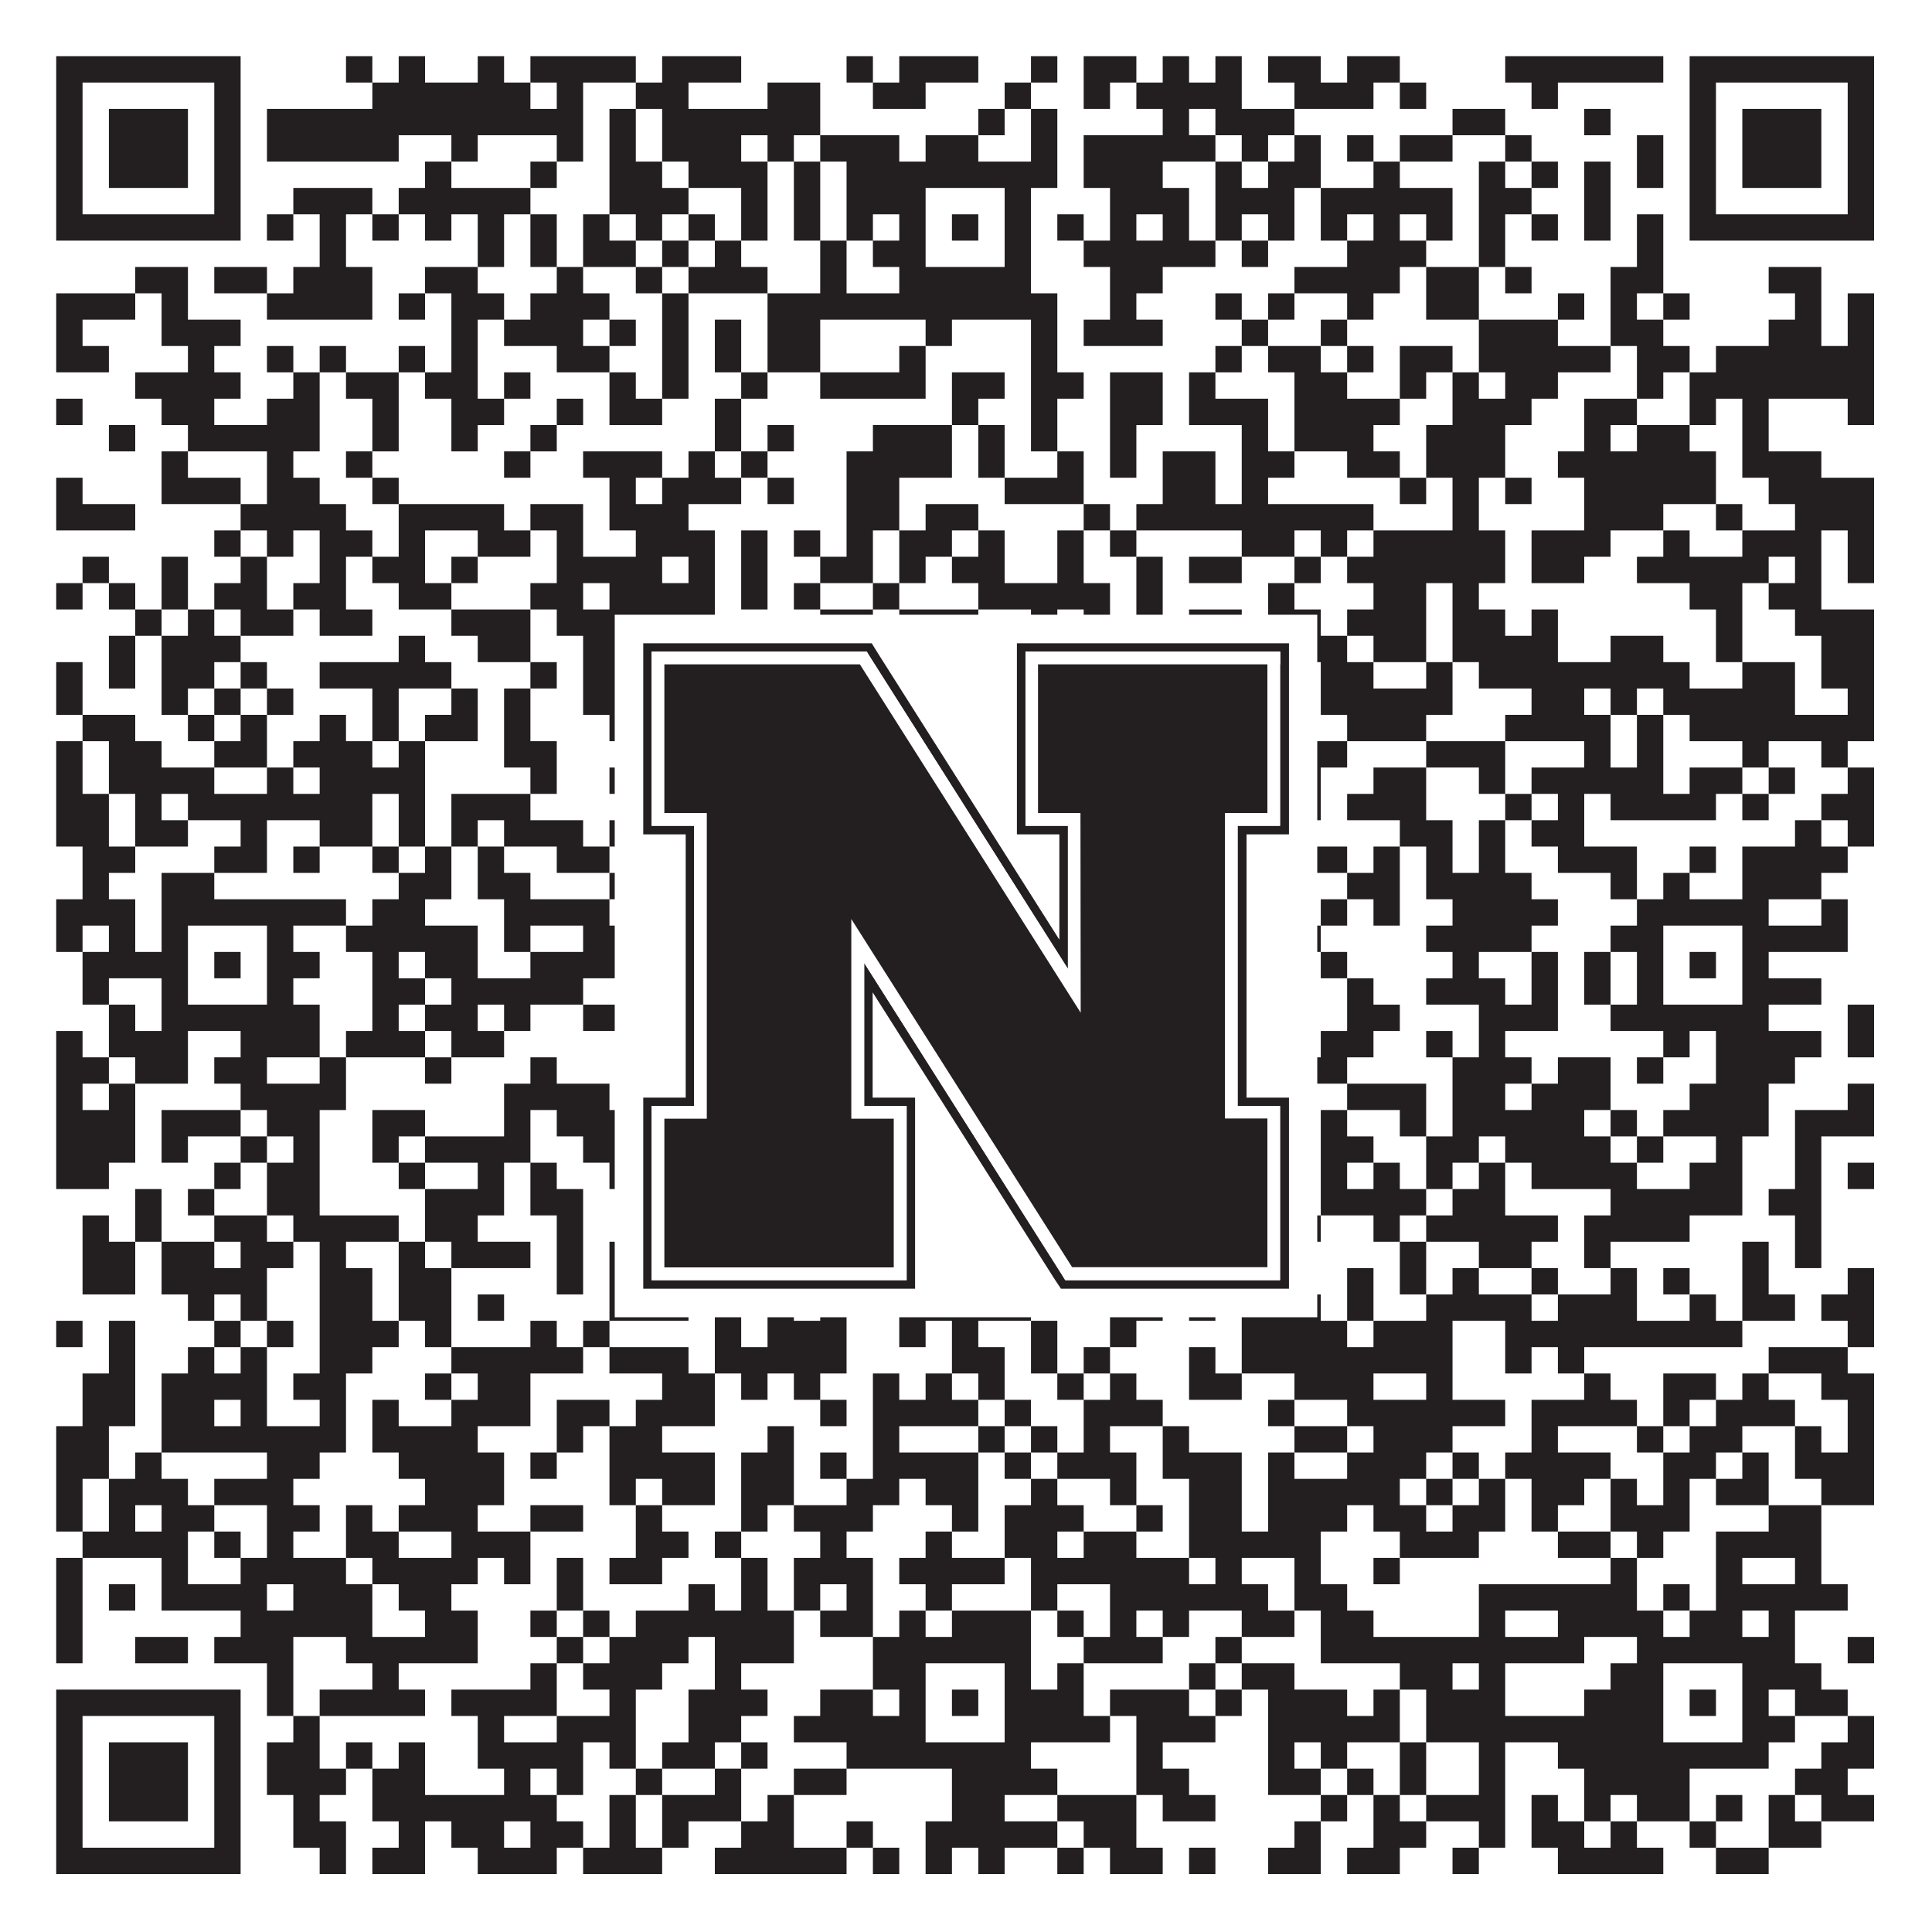
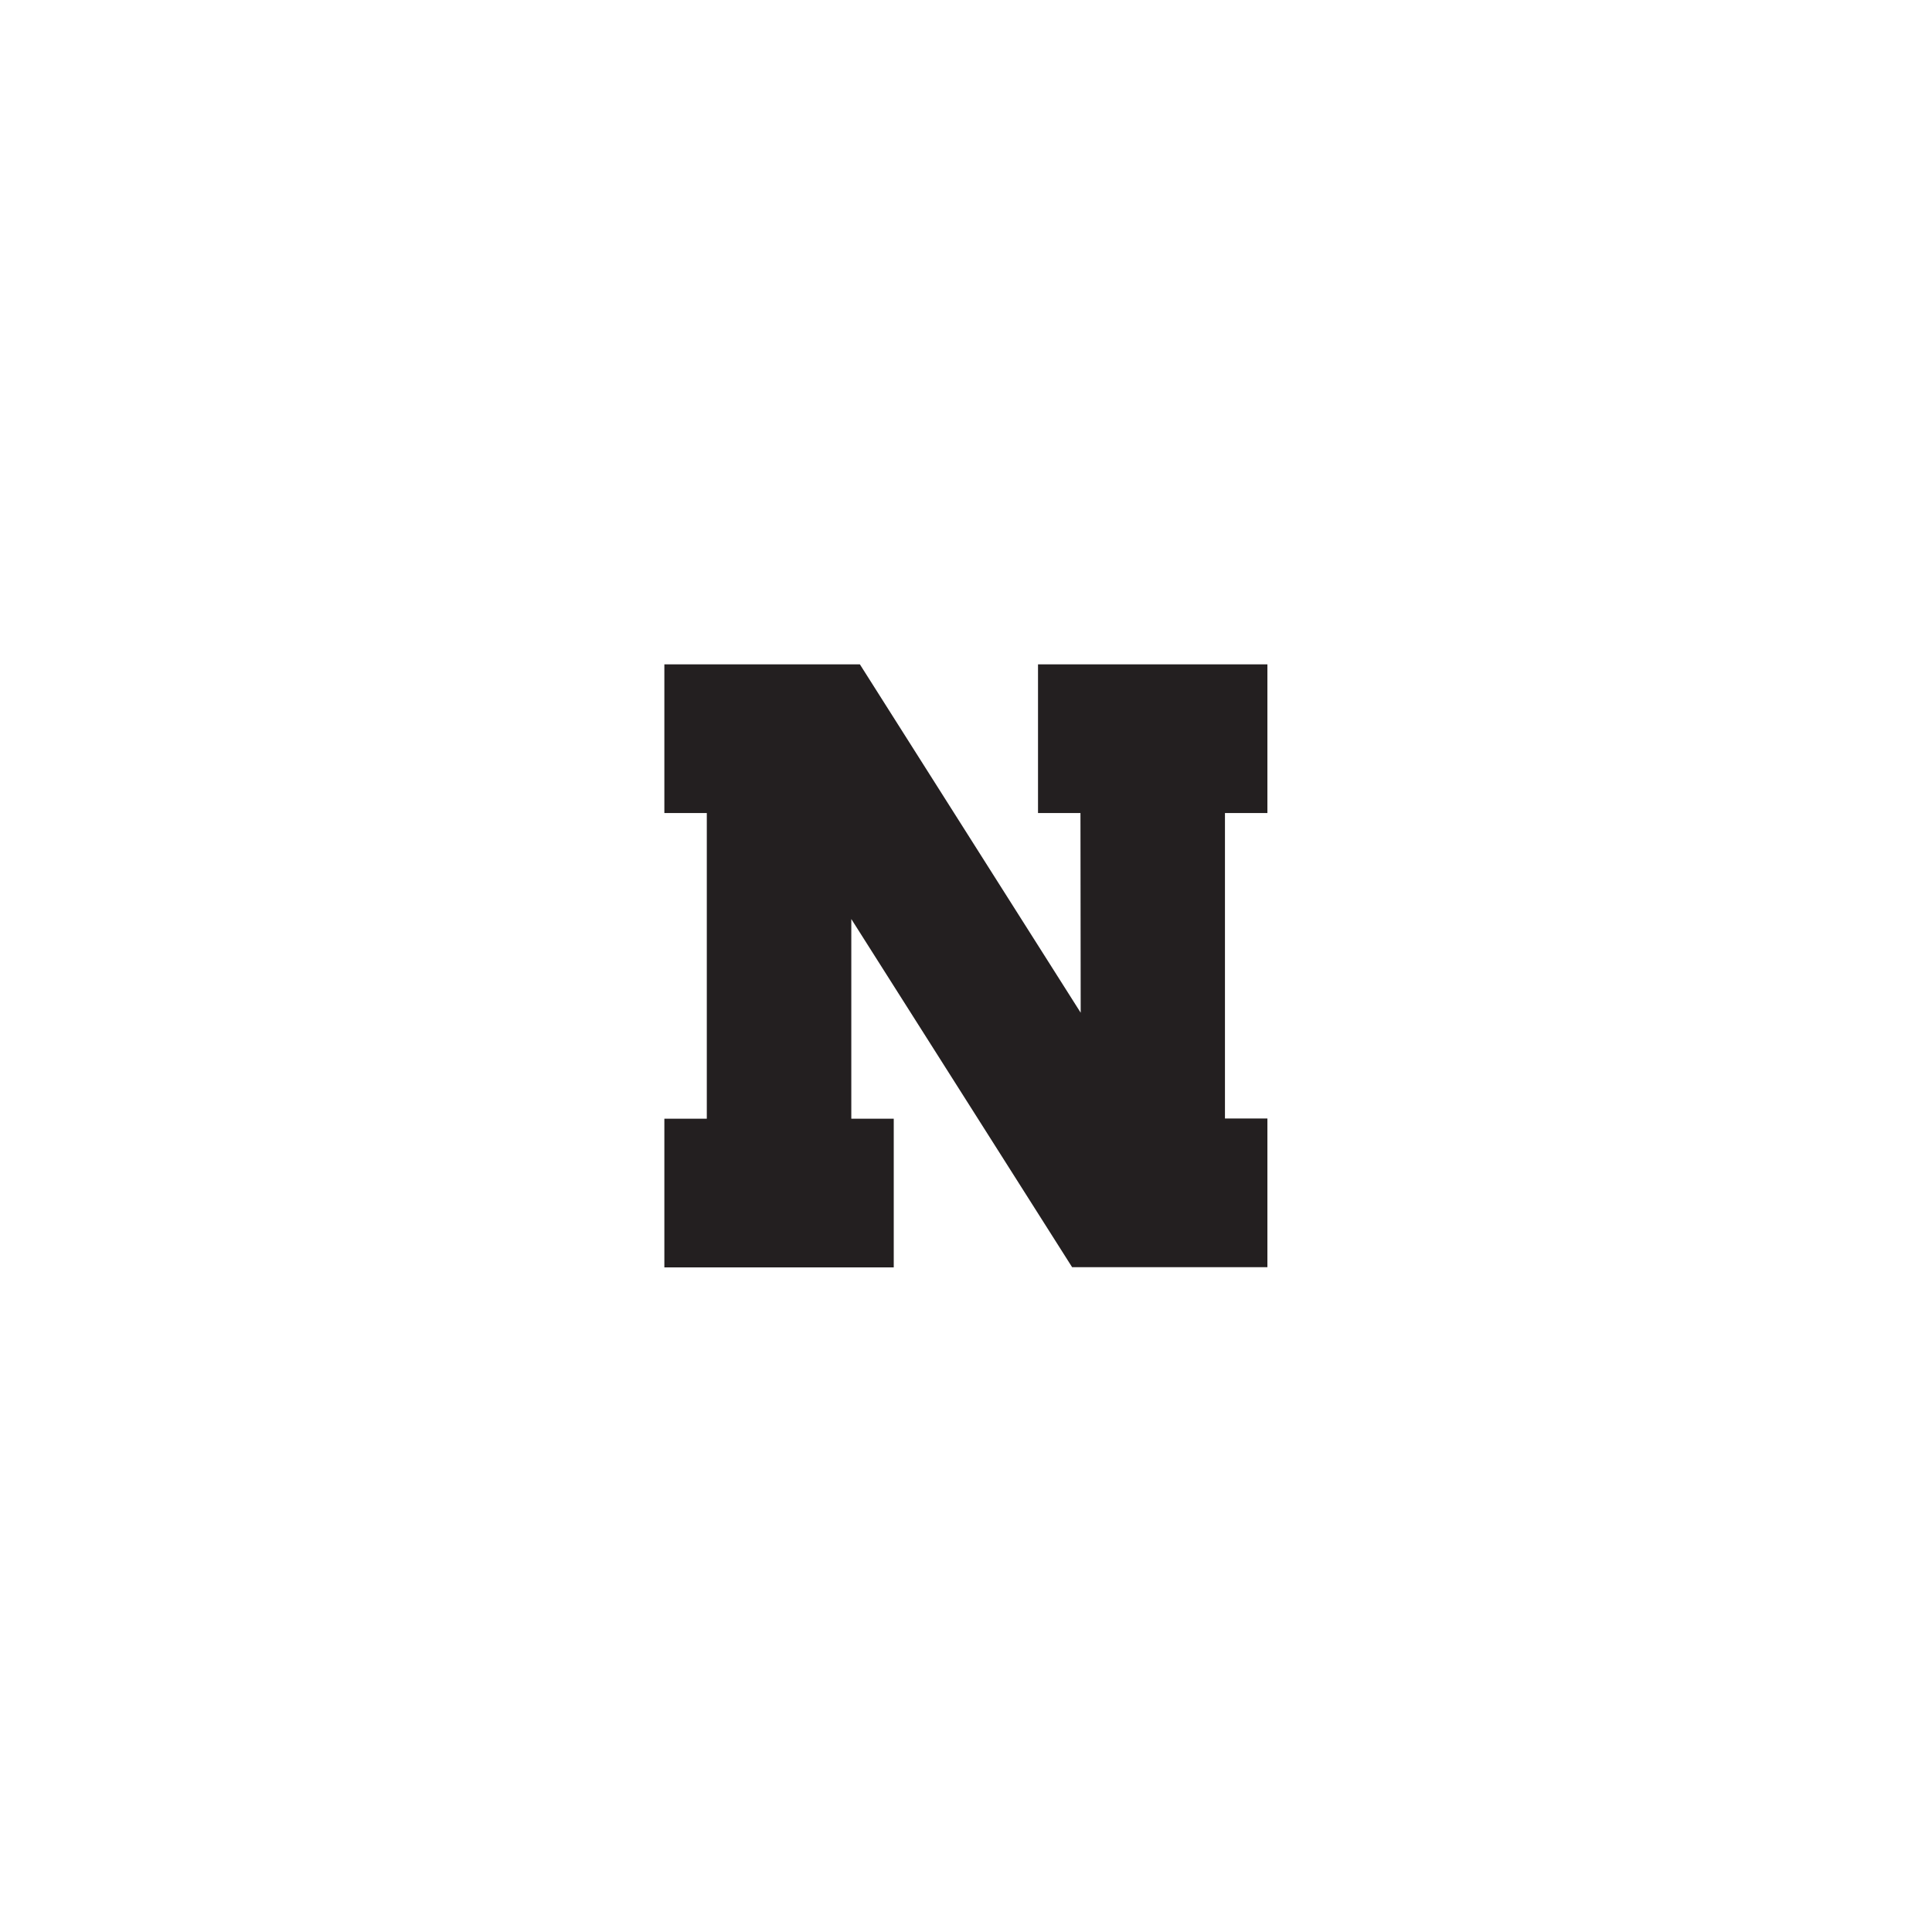
<svg xmlns="http://www.w3.org/2000/svg" version="1.1" width="1100px" height="1100px" viewBox="0 0 1100 1100">
-   <rect x="0" y="0" width="1100" height="1100" fill="#ffffff" fill-opacity="1" />
-   <path fill="#231f20" fill-opacity="1" d="M32,32L137,32L137,47L32,47ZM197,32L212,32L212,47L197,47ZM227,32L242,32L242,47L227,47ZM272,32L287,32L287,47L272,47ZM302,32L362,32L362,47L302,47ZM377,32L422,32L422,47L377,47ZM482,32L497,32L497,47L482,47ZM512,32L557,32L557,47L512,47ZM587,32L602,32L602,47L587,47ZM617,32L647,32L647,47L617,47ZM662,32L677,32L677,47L662,47ZM692,32L707,32L707,47L692,47ZM722,32L752,32L752,47L722,47ZM767,32L797,32L797,47L767,47ZM857,32L947,32L947,47L857,47ZM962,32L1067,32L1067,47L962,47ZM32,47L47,47L47,62L32,62ZM122,47L137,47L137,62L122,62ZM212,47L302,47L302,62L212,62ZM317,47L332,47L332,62L317,62ZM362,47L392,47L392,62L362,62ZM437,47L467,47L467,62L437,62ZM497,47L527,47L527,62L497,62ZM572,47L587,47L587,62L572,62ZM617,47L632,47L632,62L617,62ZM647,47L707,47L707,62L647,62ZM737,47L782,47L782,62L737,62ZM797,47L812,47L812,62L797,62ZM872,47L887,47L887,62L872,62ZM962,47L977,47L977,62L962,62ZM1052,47L1067,47L1067,62L1052,62ZM32,62L47,62L47,77L32,77ZM62,62L107,62L107,77L62,77ZM122,62L137,62L137,77L122,77ZM152,62L332,62L332,77L152,77ZM347,62L362,62L362,77L347,77ZM377,62L467,62L467,77L377,77ZM557,62L572,62L572,77L557,77ZM587,62L602,62L602,77L587,77ZM662,62L677,62L677,77L662,77ZM692,62L737,62L737,77L692,77ZM827,62L857,62L857,77L827,77ZM902,62L917,62L917,77L902,77ZM962,62L977,62L977,77L962,77ZM992,62L1037,62L1037,77L992,77ZM1052,62L1067,62L1067,77L1052,77ZM32,77L47,77L47,92L32,92ZM62,77L107,77L107,92L62,92ZM122,77L137,77L137,92L122,92ZM152,77L227,77L227,92L152,92ZM257,77L272,77L272,92L257,92ZM317,77L332,77L332,92L317,92ZM347,77L362,77L362,92L347,92ZM377,77L422,77L422,92L377,92ZM437,77L452,77L452,92L437,92ZM467,77L512,77L512,92L467,92ZM527,77L557,77L557,92L527,92ZM587,77L602,77L602,92L587,92ZM617,77L692,77L692,92L617,92ZM707,77L722,77L722,92L707,92ZM737,77L752,77L752,92L737,92ZM767,77L782,77L782,92L767,92ZM797,77L827,77L827,92L797,92ZM857,77L872,77L872,92L857,92ZM932,77L947,77L947,92L932,92ZM962,77L977,77L977,92L962,92ZM992,77L1037,77L1037,92L992,92ZM1052,77L1067,77L1067,92L1052,92ZM32,92L47,92L47,107L32,107ZM62,92L107,92L107,107L62,107ZM122,92L137,92L137,107L122,107ZM242,92L257,92L257,107L242,107ZM302,92L317,92L317,107L302,107ZM347,92L377,92L377,107L347,107ZM392,92L437,92L437,107L392,107ZM452,92L467,92L467,107L452,107ZM482,92L602,92L602,107L482,107ZM617,92L662,92L662,107L617,107ZM692,92L707,92L707,107L692,107ZM722,92L752,92L752,107L722,107ZM782,92L797,92L797,107L782,107ZM842,92L857,92L857,107L842,107ZM872,92L887,92L887,107L872,107ZM902,92L917,92L917,107L902,107ZM932,92L947,92L947,107L932,107ZM962,92L977,92L977,107L962,107ZM992,92L1037,92L1037,107L992,107ZM1052,92L1067,92L1067,107L1052,107ZM32,107L47,107L47,122L32,122ZM122,107L137,107L137,122L122,122ZM167,107L212,107L212,122L167,122ZM227,107L302,107L302,122L227,122ZM347,107L392,107L392,122L347,122ZM422,107L437,107L437,122L422,122ZM452,107L467,107L467,122L452,122ZM482,107L527,107L527,122L482,122ZM572,107L587,107L587,122L572,122ZM632,107L677,107L677,122L632,122ZM692,107L737,107L737,122L692,122ZM752,107L827,107L827,122L752,122ZM842,107L872,107L872,122L842,122ZM902,107L917,107L917,122L902,122ZM962,107L977,107L977,122L962,122ZM1052,107L1067,107L1067,122L1052,122ZM32,122L137,122L137,137L32,137ZM152,122L167,122L167,137L152,137ZM182,122L197,122L197,137L182,137ZM212,122L227,122L227,137L212,137ZM242,122L257,122L257,137L242,137ZM272,122L287,122L287,137L272,137ZM302,122L317,122L317,137L302,137ZM332,122L347,122L347,137L332,137ZM362,122L377,122L377,137L362,137ZM392,122L407,122L407,137L392,137ZM422,122L437,122L437,137L422,137ZM452,122L467,122L467,137L452,137ZM482,122L497,122L497,137L482,137ZM512,122L527,122L527,137L512,137ZM542,122L557,122L557,137L542,137ZM572,122L587,122L587,137L572,137ZM602,122L617,122L617,137L602,137ZM632,122L647,122L647,137L632,137ZM662,122L677,122L677,137L662,137ZM692,122L707,122L707,137L692,137ZM722,122L737,122L737,137L722,137ZM752,122L767,122L767,137L752,137ZM782,122L797,122L797,137L782,137ZM812,122L827,122L827,137L812,137ZM842,122L857,122L857,137L842,137ZM872,122L887,122L887,137L872,137ZM902,122L917,122L917,137L902,137ZM932,122L947,122L947,137L932,137ZM962,122L1067,122L1067,137L962,137ZM182,137L197,137L197,152L182,152ZM272,137L287,137L287,152L272,152ZM302,137L317,137L317,152L302,152ZM332,137L362,137L362,152L332,152ZM377,137L392,137L392,152L377,152ZM407,137L422,137L422,152L407,152ZM467,137L482,137L482,152L467,152ZM497,137L527,137L527,152L497,152ZM572,137L587,137L587,152L572,152ZM617,137L692,137L692,152L617,152ZM707,137L722,137L722,152L707,152ZM767,137L812,137L812,152L767,152ZM842,137L857,137L857,152L842,152ZM932,137L947,137L947,152L932,152ZM77,152L107,152L107,167L77,167ZM122,152L152,152L152,167L122,167ZM167,152L212,152L212,167L167,167ZM242,152L272,152L272,167L242,167ZM317,152L332,152L332,167L317,167ZM362,152L377,152L377,167L362,167ZM392,152L437,152L437,167L392,167ZM467,152L482,152L482,167L467,167ZM512,152L587,152L587,167L512,167ZM632,152L662,152L662,167L632,167ZM737,152L797,152L797,167L737,167ZM812,152L842,152L842,167L812,167ZM857,152L872,152L872,167L857,167ZM917,152L947,152L947,167L917,167ZM1007,152L1037,152L1037,167L1007,167ZM32,167L77,167L77,182L32,182ZM92,167L107,167L107,182L92,182ZM152,167L212,167L212,182L152,182ZM227,167L242,167L242,182L227,182ZM257,167L287,167L287,182L257,182ZM302,167L347,167L347,182L302,182ZM377,167L392,167L392,182L377,182ZM437,167L602,167L602,182L437,182ZM632,167L647,167L647,182L632,182ZM692,167L707,167L707,182L692,182ZM722,167L737,167L737,182L722,182ZM767,167L782,167L782,182L767,182ZM812,167L842,167L842,182L812,182ZM887,167L902,167L902,182L887,182ZM917,167L932,167L932,182L917,182ZM947,167L962,167L962,182L947,182ZM1022,167L1037,167L1037,182L1022,182ZM1052,167L1067,167L1067,182L1052,182ZM32,182L47,182L47,197L32,197ZM92,182L137,182L137,197L92,197ZM257,182L272,182L272,197L257,197ZM287,182L332,182L332,197L287,197ZM347,182L362,182L362,197L347,197ZM377,182L392,182L392,197L377,197ZM407,182L422,182L422,197L407,197ZM437,182L467,182L467,197L437,197ZM527,182L542,182L542,197L527,197ZM587,182L602,182L602,197L587,197ZM617,182L662,182L662,197L617,197ZM707,182L722,182L722,197L707,197ZM752,182L767,182L767,197L752,197ZM842,182L887,182L887,197L842,197ZM917,182L947,182L947,197L917,197ZM1007,182L1037,182L1037,197L1007,197ZM1052,182L1067,182L1067,197L1052,197ZM32,197L62,197L62,212L32,212ZM107,197L122,197L122,212L107,212ZM152,197L167,197L167,212L152,212ZM182,197L197,197L197,212L182,212ZM227,197L242,197L242,212L227,212ZM257,197L272,197L272,212L257,212ZM317,197L347,197L347,212L317,212ZM377,197L392,197L392,212L377,212ZM407,197L422,197L422,212L407,212ZM437,197L467,197L467,212L437,212ZM512,197L527,197L527,212L512,212ZM587,197L602,197L602,212L587,212ZM692,197L707,197L707,212L692,212ZM722,197L752,197L752,212L722,212ZM767,197L782,197L782,212L767,212ZM797,197L827,197L827,212L797,212ZM842,197L917,197L917,212L842,212ZM932,197L962,197L962,212L932,212ZM977,197L1067,197L1067,212L977,212ZM77,212L137,212L137,227L77,227ZM167,212L182,212L182,227L167,227ZM197,212L227,212L227,227L197,227ZM242,212L272,212L272,227L242,227ZM287,212L302,212L302,227L287,227ZM347,212L362,212L362,227L347,227ZM377,212L392,212L392,227L377,227ZM422,212L437,212L437,227L422,227ZM467,212L527,212L527,227L467,227ZM542,212L572,212L572,227L542,227ZM587,212L617,212L617,227L587,227ZM632,212L662,212L662,227L632,227ZM677,212L692,212L692,227L677,227ZM737,212L767,212L767,227L737,227ZM797,212L812,212L812,227L797,227ZM827,212L842,212L842,227L827,227ZM857,212L887,212L887,227L857,227ZM932,212L947,212L947,227L932,227ZM962,212L1067,212L1067,227L962,227ZM32,227L47,227L47,242L32,242ZM92,227L122,227L122,242L92,242ZM152,227L182,227L182,242L152,242ZM212,227L227,227L227,242L212,242ZM257,227L287,227L287,242L257,242ZM317,227L332,227L332,242L317,242ZM347,227L377,227L377,242L347,242ZM407,227L422,227L422,242L407,242ZM542,227L557,227L557,242L542,242ZM587,227L602,227L602,242L587,242ZM632,227L662,227L662,242L632,242ZM677,227L722,227L722,242L677,242ZM737,227L797,227L797,242L737,242ZM827,227L872,227L872,242L827,242ZM902,227L932,227L932,242L902,242ZM962,227L977,227L977,242L962,242ZM992,227L1007,227L1007,242L992,242ZM1052,227L1067,227L1067,242L1052,242ZM62,242L77,242L77,257L62,257ZM107,242L182,242L182,257L107,257ZM212,242L227,242L227,257L212,257ZM257,242L272,242L272,257L257,257ZM302,242L317,242L317,257L302,257ZM407,242L422,242L422,257L407,257ZM437,242L452,242L452,257L437,257ZM497,242L542,242L542,257L497,257ZM557,242L572,242L572,257L557,257ZM587,242L602,242L602,257L587,257ZM632,242L647,242L647,257L632,257ZM707,242L722,242L722,257L707,257ZM737,242L782,242L782,257L737,257ZM812,242L857,242L857,257L812,257ZM902,242L917,242L917,257L902,257ZM932,242L962,242L962,257L932,257ZM992,242L1007,242L1007,257L992,257ZM92,257L107,257L107,272L92,272ZM152,257L167,257L167,272L152,272ZM197,257L212,257L212,272L197,272ZM287,257L302,257L302,272L287,272ZM332,257L377,257L377,272L332,272ZM392,257L407,257L407,272L392,272ZM422,257L437,257L437,272L422,272ZM482,257L542,257L542,272L482,272ZM557,257L572,257L572,272L557,272ZM602,257L617,257L617,272L602,272ZM632,257L647,257L647,272L632,272ZM662,257L692,257L692,272L662,272ZM707,257L737,257L737,272L707,272ZM767,257L797,257L797,272L767,272ZM812,257L857,257L857,272L812,272ZM887,257L977,257L977,272L887,272ZM992,257L1037,257L1037,272L992,272ZM32,272L47,272L47,287L32,287ZM92,272L137,272L137,287L92,287ZM152,272L182,272L182,287L152,287ZM212,272L227,272L227,287L212,287ZM347,272L362,272L362,287L347,287ZM377,272L422,272L422,287L377,287ZM437,272L452,272L452,287L437,287ZM482,272L512,272L512,287L482,287ZM572,272L617,272L617,287L572,287ZM662,272L692,272L692,287L662,287ZM707,272L722,272L722,287L707,287ZM797,272L812,272L812,287L797,287ZM827,272L842,272L842,287L827,287ZM857,272L872,272L872,287L857,287ZM902,272L977,272L977,287L902,287ZM1007,272L1067,272L1067,287L1007,287ZM32,287L77,287L77,302L32,302ZM137,287L197,287L197,302L137,302ZM227,287L287,287L287,302L227,302ZM302,287L332,287L332,302L302,302ZM347,287L392,287L392,302L347,302ZM482,287L512,287L512,302L482,302ZM527,287L557,287L557,302L527,302ZM617,287L632,287L632,302L617,302ZM647,287L782,287L782,302L647,302ZM827,287L842,287L842,302L827,302ZM902,287L947,287L947,302L902,302ZM977,287L992,287L992,302L977,302ZM1022,287L1067,287L1067,302L1022,302ZM122,302L137,302L137,317L122,317ZM152,302L167,302L167,317L152,317ZM182,302L212,302L212,317L182,317ZM227,302L242,302L242,317L227,317ZM272,302L302,302L302,317L272,317ZM317,302L332,302L332,317L317,317ZM362,302L407,302L407,317L362,317ZM422,302L437,302L437,317L422,317ZM452,302L467,302L467,317L452,317ZM482,302L497,302L497,317L482,317ZM512,302L542,302L542,317L512,317ZM557,302L572,302L572,317L557,317ZM602,302L617,302L617,317L602,317ZM632,302L647,302L647,317L632,317ZM707,302L737,302L737,317L707,317ZM752,302L767,302L767,317L752,317ZM782,302L857,302L857,317L782,317ZM872,302L917,302L917,317L872,317ZM947,302L962,302L962,317L947,317ZM992,302L1037,302L1037,317L992,317ZM1052,302L1067,302L1067,317L1052,317ZM47,317L62,317L62,332L47,332ZM92,317L107,317L107,332L92,332ZM137,317L152,317L152,332L137,332ZM182,317L197,317L197,332L182,332ZM212,317L242,317L242,332L212,332ZM257,317L272,317L272,332L257,332ZM317,317L377,317L377,332L317,332ZM392,317L407,317L407,332L392,332ZM422,317L437,317L437,332L422,332ZM467,317L497,317L497,332L467,332ZM512,317L527,317L527,332L512,332ZM542,317L572,317L572,332L542,332ZM602,317L617,317L617,332L602,332ZM647,317L662,317L662,332L647,332ZM677,317L707,317L707,332L677,332ZM737,317L752,317L752,332L737,332ZM767,317L857,317L857,332L767,332ZM872,317L902,317L902,332L872,332ZM932,317L1007,317L1007,332L932,332ZM1022,317L1037,317L1037,332L1022,332ZM1052,317L1067,317L1067,332L1052,332ZM32,332L47,332L47,347L32,347ZM62,332L77,332L77,347L62,347ZM92,332L107,332L107,347L92,347ZM122,332L152,332L152,347L122,347ZM167,332L197,332L197,347L167,347ZM227,332L257,332L257,347L227,347ZM302,332L332,332L332,347L302,347ZM347,332L407,332L407,347L347,347ZM422,332L437,332L437,347L422,347ZM452,332L467,332L467,347L452,347ZM497,332L512,332L512,347L497,347ZM557,332L632,332L632,347L557,347ZM647,332L662,332L662,347L647,347ZM722,332L737,332L737,347L722,347ZM782,332L812,332L812,347L782,347ZM827,332L842,332L842,347L827,347ZM962,332L992,332L992,347L962,347ZM1007,332L1037,332L1037,347L1007,347ZM77,347L92,347L92,362L77,362ZM107,347L122,347L122,362L107,362ZM137,347L167,347L167,362L137,362ZM182,347L212,347L212,362L182,362ZM257,347L302,347L302,362L257,362ZM317,347L407,347L407,362L317,362ZM467,347L497,347L497,362L467,362ZM512,347L557,347L557,362L512,362ZM587,347L602,347L602,362L587,362ZM617,347L632,347L632,362L617,362ZM647,347L662,347L662,362L647,362ZM677,347L707,347L707,362L677,362ZM722,347L752,347L752,362L722,362ZM767,347L812,347L812,362L767,362ZM827,347L857,347L857,362L827,362ZM872,347L887,347L887,362L872,362ZM977,347L992,347L992,362L977,362ZM1022,347L1067,347L1067,362L1022,362ZM62,362L77,362L77,377L62,377ZM92,362L137,362L137,377L92,377ZM227,362L242,362L242,377L227,377ZM272,362L302,362L302,377L272,377ZM332,362L392,362L392,377L332,377ZM407,362L422,362L422,377L407,377ZM437,362L467,362L467,377L437,377ZM482,362L497,362L497,377L482,377ZM557,362L572,362L572,377L557,377ZM587,362L632,362L632,377L587,377ZM692,362L707,362L707,377L692,377ZM737,362L767,362L767,377L737,377ZM782,362L812,362L812,377L782,377ZM827,362L887,362L887,377L827,377ZM917,362L947,362L947,377L917,377ZM977,362L992,362L992,377L977,377ZM1037,362L1067,362L1067,377L1037,377ZM32,377L47,377L47,392L32,392ZM62,377L77,377L77,392L62,392ZM92,377L122,377L122,392L92,392ZM137,377L152,377L152,392L137,392ZM182,377L257,377L257,392L182,392ZM302,377L317,377L317,392L302,392ZM332,377L362,377L362,392L332,392ZM377,377L422,377L422,392L377,392ZM452,377L482,377L482,392L452,392ZM512,377L542,377L542,392L512,392ZM557,377L587,377L587,392L557,392ZM632,377L662,377L662,392L632,392ZM677,377L737,377L737,392L677,392ZM752,377L782,377L782,392L752,392ZM812,377L827,377L827,392L812,392ZM842,377L962,377L962,392L842,392ZM992,377L1022,377L1022,392L992,392ZM1037,377L1067,377L1067,392L1037,392ZM32,392L47,392L47,407L32,407ZM92,392L107,392L107,407L92,407ZM122,392L137,392L137,407L122,407ZM152,392L167,392L167,407L152,407ZM212,392L227,392L227,407L212,407ZM257,392L272,392L272,407L257,407ZM287,392L302,392L302,407L287,407ZM332,392L362,392L362,407L332,407ZM377,392L392,392L392,407L377,407ZM407,392L422,392L422,407L407,407ZM437,392L452,392L452,407L437,407ZM467,392L512,392L512,407L467,407ZM542,392L557,392L557,407L542,407ZM587,392L647,392L647,407L587,407ZM662,392L707,392L707,407L662,407ZM752,392L827,392L827,407L752,407ZM872,392L902,392L902,407L872,407ZM917,392L932,392L932,407L917,407ZM947,392L1022,392L1022,407L947,407ZM1052,392L1067,392L1067,407L1052,407ZM47,407L77,407L77,422L47,422ZM107,407L122,407L122,422L107,422ZM137,407L152,407L152,422L137,422ZM182,407L197,407L197,422L182,422ZM212,407L227,407L227,422L212,422ZM242,407L272,407L272,422L242,422ZM287,407L302,407L302,422L287,422ZM347,407L392,407L392,422L347,422ZM407,407L467,407L467,422L407,422ZM512,407L527,407L527,422L512,422ZM557,407L617,407L617,422L557,422ZM632,407L647,407L647,422L632,422ZM662,407L677,407L677,422L662,422ZM692,407L707,407L707,422L692,422ZM767,407L812,407L812,422L767,422ZM857,407L917,407L917,422L857,422ZM932,407L947,407L947,422L932,422ZM962,407L1067,407L1067,422L962,422ZM32,422L47,422L47,437L32,437ZM62,422L92,422L92,437L62,437ZM122,422L152,422L152,437L122,437ZM167,422L212,422L212,437L167,437ZM227,422L242,422L242,437L227,437ZM287,422L317,422L317,437L287,437ZM407,422L422,422L422,437L407,437ZM482,422L542,422L542,437L482,437ZM602,422L617,422L617,437L602,437ZM632,422L692,422L692,437L632,437ZM707,422L722,422L722,437L707,437ZM737,422L767,422L767,437L737,437ZM812,422L857,422L857,437L812,437ZM902,422L917,422L917,437L902,437ZM932,422L947,422L947,437L932,437ZM992,422L1007,422L1007,437L992,437ZM1037,422L1052,422L1052,437L1037,437ZM32,437L47,437L47,452L32,452ZM62,437L122,437L122,452L62,452ZM152,437L167,437L167,452L152,452ZM182,437L242,437L242,452L182,452ZM302,437L317,437L317,452L302,452ZM347,437L362,437L362,452L347,452ZM377,437L407,437L407,452L377,452ZM422,437L452,437L452,452L422,452ZM497,437L527,437L527,452L497,452ZM542,437L557,437L557,452L542,452ZM587,437L602,437L602,452L587,452ZM617,437L647,437L647,452L617,452ZM677,437L707,437L707,452L677,452ZM722,437L752,437L752,452L722,452ZM782,437L812,437L812,452L782,452ZM842,437L857,437L857,452L842,452ZM872,437L947,437L947,452L872,452ZM962,437L992,437L992,452L962,452ZM1007,437L1022,437L1022,452L1007,452ZM1052,437L1067,437L1067,452L1052,452ZM32,452L62,452L62,467L32,467ZM77,452L92,452L92,467L77,467ZM107,452L212,452L212,467L107,467ZM227,452L242,452L242,467L227,467ZM257,452L302,452L302,467L257,467ZM377,452L407,452L407,467L377,467ZM437,452L452,452L452,467L437,467ZM482,452L497,452L497,467L482,467ZM512,452L527,452L527,467L512,467ZM542,452L617,452L617,467L542,467ZM647,452L662,452L662,467L647,467ZM677,452L692,452L692,467L677,467ZM722,452L752,452L752,467L722,467ZM767,452L812,452L812,467L767,467ZM857,452L872,452L872,467L857,467ZM887,452L902,452L902,467L887,467ZM917,452L977,452L977,467L917,467ZM992,452L1007,452L1007,467L992,467ZM1037,452L1067,452L1067,467L1037,467ZM32,467L62,467L62,482L32,482ZM77,467L107,467L107,482L77,482ZM137,467L152,467L152,482L137,482ZM182,467L212,467L212,482L182,482ZM227,467L242,467L242,482L227,482ZM257,467L272,467L272,482L257,482ZM287,467L332,467L332,482L287,482ZM347,467L377,467L377,482L347,482ZM422,467L437,467L437,482L422,482ZM452,467L467,467L467,482L452,482ZM497,467L527,467L527,482L497,482ZM542,467L557,467L557,482L542,482ZM572,467L587,467L587,482L572,482ZM632,467L647,467L647,482L632,482ZM662,467L707,467L707,482L662,482ZM722,467L737,467L737,482L722,482ZM797,467L827,467L827,482L797,482ZM842,467L857,467L857,482L842,482ZM872,467L902,467L902,482L872,482ZM1022,467L1037,467L1037,482L1022,482ZM1052,467L1067,467L1067,482L1052,482ZM47,482L77,482L77,497L47,497ZM122,482L152,482L152,497L122,497ZM167,482L182,482L182,497L167,497ZM212,482L227,482L227,497L212,497ZM242,482L257,482L257,497L242,497ZM272,482L287,482L287,497L272,497ZM317,482L347,482L347,497L317,497ZM362,482L392,482L392,497L362,497ZM422,482L452,482L452,497L422,497ZM467,482L512,482L512,497L467,497ZM527,482L542,482L542,497L527,497ZM587,482L602,482L602,497L587,497ZM617,482L632,482L632,497L617,497ZM662,482L707,482L707,497L662,497ZM722,482L767,482L767,497L722,497ZM782,482L797,482L797,497L782,497ZM812,482L827,482L827,497L812,497ZM842,482L857,482L857,497L842,497ZM887,482L932,482L932,497L887,497ZM962,482L977,482L977,497L962,497ZM992,482L1052,482L1052,497L992,497ZM47,497L62,497L62,512L47,512ZM92,497L122,497L122,512L92,512ZM227,497L257,497L257,512L227,512ZM272,497L302,497L302,512L272,512ZM347,497L362,497L362,512L347,512ZM377,497L392,497L392,512L377,512ZM422,497L437,497L437,512L422,512ZM467,497L482,497L482,512L467,512ZM512,497L587,497L587,512L512,512ZM617,497L692,497L692,512L617,512ZM767,497L797,497L797,512L767,512ZM812,497L872,497L872,512L812,512ZM917,497L932,497L932,512L917,512ZM947,497L962,497L962,512L947,512ZM992,497L1037,497L1037,512L992,512ZM32,512L77,512L77,527L32,527ZM92,512L197,512L197,527L92,527ZM212,512L242,512L242,527L212,527ZM287,512L347,512L347,527L287,527ZM362,512L377,512L377,527L362,527ZM392,512L407,512L407,527L392,527ZM452,512L587,512L587,527L452,527ZM602,512L632,512L632,527L602,527ZM647,512L737,512L737,527L647,527ZM752,512L767,512L767,527L752,527ZM782,512L797,512L797,527L782,527ZM827,512L887,512L887,527L827,527ZM932,512L1007,512L1007,527L932,527ZM1037,512L1052,512L1052,527L1037,527ZM32,527L47,527L47,542L32,542ZM62,527L77,527L77,542L62,542ZM92,527L107,527L107,542L92,542ZM152,527L167,527L167,542L152,542ZM197,527L272,527L272,542L197,542ZM287,527L302,527L302,542L287,542ZM332,527L407,527L407,542L332,542ZM422,527L527,527L527,542L422,542ZM572,527L602,527L602,542L572,542ZM647,527L677,527L677,542L647,542ZM692,527L707,527L707,542L692,542ZM737,527L752,527L752,542L737,542ZM812,527L872,527L872,542L812,542ZM917,527L947,527L947,542L917,542ZM992,527L1052,527L1052,542L992,542ZM47,542L107,542L107,557L47,557ZM122,542L137,542L137,557L122,557ZM152,542L182,542L182,557L152,557ZM212,542L227,542L227,557L212,557ZM242,542L272,542L272,557L242,557ZM302,542L362,542L362,557L302,557ZM392,542L422,542L422,557L392,557ZM512,542L527,542L527,557L512,557ZM542,542L557,542L557,557L542,557ZM572,542L587,542L587,557L572,557ZM602,542L617,542L617,557L602,557ZM632,542L737,542L737,557L632,557ZM752,542L767,542L767,557L752,557ZM827,542L842,542L842,557L827,557ZM872,542L887,542L887,557L872,557ZM902,542L917,542L917,557L902,557ZM932,542L947,542L947,557L932,557ZM962,542L977,542L977,557L962,557ZM992,542L1007,542L1007,557L992,557ZM47,557L62,557L62,572L47,572ZM92,557L107,557L107,572L92,572ZM152,557L167,557L167,572L152,572ZM212,557L242,557L242,572L212,572ZM257,557L332,557L332,572L257,572ZM377,557L407,557L407,572L377,572ZM422,557L452,557L452,572L422,572ZM482,557L527,557L527,572L482,572ZM572,557L647,557L647,572L572,572ZM677,557L722,557L722,572L677,572ZM767,557L782,557L782,572L767,572ZM812,557L857,557L857,572L812,572ZM872,557L887,557L887,572L872,572ZM902,557L917,557L917,572L902,572ZM932,557L947,557L947,572L932,572ZM992,557L1037,557L1037,572L992,572ZM62,572L77,572L77,587L62,587ZM92,572L182,572L182,587L92,587ZM212,572L227,572L227,587L212,587ZM242,572L272,572L272,587L242,587ZM287,572L302,572L302,587L287,587ZM332,572L377,572L377,587L332,587ZM407,572L437,572L437,587L407,587ZM452,572L482,572L482,587L452,587ZM512,572L602,572L602,587L512,587ZM632,572L647,572L647,587L632,587ZM662,572L692,572L692,587L662,587ZM707,572L722,572L722,587L707,587ZM767,572L797,572L797,587L767,587ZM842,572L887,572L887,587L842,587ZM917,572L1007,572L1007,587L917,587ZM1052,572L1067,572L1067,587L1052,587ZM32,587L47,587L47,602L32,602ZM62,587L107,587L107,602L62,602ZM137,587L182,587L182,602L137,602ZM197,587L242,587L242,602L197,602ZM257,587L287,587L287,602L257,602ZM362,587L377,587L377,602L362,602ZM407,587L422,587L422,602L407,602ZM452,587L467,587L467,602L452,602ZM527,587L542,587L542,602L527,602ZM557,587L572,587L572,602L557,602ZM587,587L602,587L602,602L587,602ZM617,587L647,587L647,602L617,602ZM662,587L692,587L692,602L662,602ZM707,587L737,587L737,602L707,602ZM752,587L782,587L782,602L752,602ZM812,587L827,587L827,602L812,602ZM842,587L857,587L857,602L842,602ZM947,587L962,587L962,602L947,602ZM977,587L1037,587L1037,602L977,602ZM1052,587L1067,587L1067,602L1052,602ZM32,602L62,602L62,617L32,617ZM77,602L107,602L107,617L77,617ZM122,602L152,602L152,617L122,617ZM182,602L197,602L197,617L182,617ZM242,602L257,602L257,617L242,617ZM302,602L317,602L317,617L302,617ZM407,602L437,602L437,617L407,617ZM467,602L497,602L497,617L467,617ZM527,602L557,602L557,617L527,617ZM617,602L767,602L767,617L617,617ZM827,602L872,602L872,617L827,617ZM887,602L917,602L917,617L887,617ZM932,602L947,602L947,617L932,617ZM977,602L1022,602L1022,617L977,617ZM32,617L47,617L47,632L32,632ZM62,617L77,617L77,632L62,632ZM137,617L197,617L197,632L137,632ZM287,617L347,617L347,632L287,632ZM422,617L452,617L452,632L422,632ZM467,617L482,617L482,632L467,632ZM512,617L572,617L572,632L512,632ZM587,617L617,617L617,632L587,632ZM632,617L692,617L692,632L632,632ZM707,617L737,617L737,632L707,632ZM767,617L812,617L812,632L767,632ZM827,617L857,617L857,632L827,632ZM872,617L917,617L917,632L872,632ZM962,617L1007,617L1007,632L962,632ZM1052,617L1067,617L1067,632L1052,632ZM32,632L77,632L77,647L32,647ZM92,632L137,632L137,647L92,647ZM152,632L182,632L182,647L152,647ZM212,632L242,632L242,647L212,647ZM287,632L302,632L302,647L287,647ZM317,632L362,632L362,647L317,647ZM377,632L422,632L422,647L377,647ZM437,632L452,632L452,647L437,647ZM497,632L542,632L542,647L497,647ZM557,632L572,632L572,647L557,647ZM602,632L617,632L617,647L602,647ZM677,632L707,632L707,647L677,647ZM722,632L737,632L737,647L722,647ZM752,632L767,632L767,647L752,647ZM797,632L812,632L812,647L797,647ZM827,632L902,632L902,647L827,647ZM917,632L932,632L932,647L917,647ZM947,632L1007,632L1007,647L947,647ZM1022,632L1067,632L1067,647L1022,647ZM32,647L77,647L77,662L32,662ZM92,647L107,647L107,662L92,662ZM137,647L152,647L152,662L137,662ZM167,647L182,647L182,662L167,662ZM212,647L227,647L227,662L212,662ZM242,647L302,647L302,662L242,662ZM332,647L392,647L392,662L332,662ZM437,647L467,647L467,662L437,662ZM482,647L497,647L497,662L482,662ZM527,647L557,647L557,662L527,662ZM587,647L602,647L602,662L587,662ZM617,647L632,647L632,662L617,662ZM647,647L692,647L692,662L647,662ZM752,647L782,647L782,662L752,662ZM812,647L842,647L842,662L812,662ZM857,647L917,647L917,662L857,662ZM932,647L947,647L947,662L932,662ZM977,647L992,647L992,662L977,662ZM1022,647L1037,647L1037,662L1022,662ZM32,662L62,662L62,677L32,677ZM122,662L137,662L137,677L122,677ZM152,662L182,662L182,677L152,677ZM227,662L242,662L242,677L227,677ZM272,662L287,662L287,677L272,677ZM302,662L317,662L317,677L302,677ZM347,662L362,662L362,677L347,677ZM392,662L542,662L542,677L392,677ZM572,662L617,662L617,677L572,677ZM647,662L677,662L677,677L647,677ZM692,662L707,662L707,677L692,677ZM722,662L737,662L737,677L722,677ZM752,662L767,662L767,677L752,677ZM782,662L797,662L797,677L782,677ZM812,662L827,662L827,677L812,677ZM842,662L857,662L857,677L842,677ZM872,662L932,662L932,677L872,677ZM962,662L992,662L992,677L962,677ZM1022,662L1037,662L1037,677L1022,677ZM1052,662L1067,662L1067,677L1052,677ZM77,677L92,677L92,692L77,692ZM107,677L122,677L122,692L107,692ZM152,677L182,677L182,692L152,692ZM242,677L287,677L287,692L242,692ZM302,677L332,677L332,692L302,692ZM362,677L437,677L437,692L362,692ZM452,677L512,677L512,692L452,692ZM527,677L572,677L572,692L527,692ZM632,677L662,677L662,692L632,692ZM677,677L692,677L692,692L677,692ZM722,677L737,677L737,692L722,692ZM752,677L812,677L812,692L752,692ZM827,677L857,677L857,692L827,692ZM917,677L992,677L992,692L917,692ZM1007,677L1037,677L1037,692L1007,692ZM47,692L62,692L62,707L47,707ZM77,692L92,692L92,707L77,707ZM122,692L152,692L152,707L122,707ZM167,692L227,692L227,707L167,707ZM242,692L272,692L272,707L242,707ZM317,692L332,692L332,707L317,707ZM362,692L377,692L377,707L362,707ZM392,692L407,692L407,707L392,707ZM422,692L467,692L467,707L422,707ZM497,692L527,692L527,707L497,707ZM542,692L587,692L587,707L542,707ZM602,692L617,692L617,707L602,707ZM632,692L677,692L677,707L632,707ZM692,692L707,692L707,707L692,707ZM722,692L752,692L752,707L722,707ZM782,692L797,692L797,707L782,707ZM812,692L887,692L887,707L812,707ZM902,692L962,692L962,707L902,707ZM1022,692L1037,692L1037,707L1022,707ZM47,707L77,707L77,722L47,722ZM92,707L122,707L122,722L92,722ZM137,707L167,707L167,722L137,722ZM182,707L197,707L197,722L182,722ZM227,707L242,707L242,722L227,722ZM257,707L302,707L302,722L257,722ZM317,707L332,707L332,722L317,722ZM347,707L422,707L422,722L347,722ZM437,707L452,707L452,722L437,722ZM467,707L482,707L482,722L467,722ZM527,707L557,707L557,722L527,722ZM572,707L587,707L587,722L572,722ZM602,707L617,707L617,722L602,722ZM647,707L662,707L662,722L647,722ZM692,707L707,707L707,722L692,722ZM797,707L812,707L812,722L797,722ZM842,707L872,707L872,722L842,722ZM902,707L917,707L917,722L902,722ZM992,707L1007,707L1007,722L992,722ZM1022,707L1037,707L1037,722L1022,722ZM47,722L77,722L77,737L47,737ZM92,722L152,722L152,737L92,737ZM182,722L212,722L212,737L182,737ZM227,722L257,722L257,737L227,737ZM317,722L332,722L332,737L317,737ZM347,722L362,722L362,737L347,737ZM377,722L422,722L422,737L377,737ZM467,722L497,722L497,737L467,737ZM512,722L527,722L527,737L512,737ZM572,722L587,722L587,737L572,737ZM632,722L737,722L737,737L632,737ZM767,722L782,722L782,737L767,737ZM797,722L812,722L812,737L797,737ZM827,722L842,722L842,737L827,737ZM872,722L887,722L887,737L872,737ZM917,722L932,722L932,737L917,737ZM947,722L962,722L962,737L947,737ZM992,722L1007,722L1007,737L992,737ZM1052,722L1067,722L1067,737L1052,737ZM107,737L122,737L122,752L107,752ZM137,737L152,737L152,752L137,752ZM182,737L212,737L212,752L182,752ZM227,737L257,737L257,752L227,752ZM272,737L287,737L287,752L272,752ZM347,737L392,737L392,752L347,752ZM407,737L422,737L422,752L407,752ZM437,737L452,737L452,752L437,752ZM467,737L482,737L482,752L467,752ZM512,737L587,737L587,752L512,752ZM632,737L662,737L662,752L632,752ZM677,737L692,737L692,752L677,752ZM707,737L752,737L752,752L707,752ZM767,737L782,737L782,752L767,752ZM812,737L872,737L872,752L812,752ZM887,737L932,737L932,752L887,752ZM962,737L977,737L977,752L962,752ZM992,737L1022,737L1022,752L992,752ZM1037,737L1067,737L1067,752L1037,752ZM32,752L47,752L47,767L32,767ZM62,752L77,752L77,767L62,767ZM122,752L137,752L137,767L122,767ZM152,752L167,752L167,767L152,767ZM182,752L227,752L227,767L182,767ZM242,752L257,752L257,767L242,767ZM302,752L317,752L317,767L302,767ZM332,752L347,752L347,767L332,767ZM407,752L422,752L422,767L407,767ZM437,752L482,752L482,767L437,767ZM512,752L527,752L527,767L512,767ZM542,752L557,752L557,767L542,767ZM587,752L602,752L602,767L587,767ZM632,752L647,752L647,767L632,767ZM707,752L767,752L767,767L707,767ZM782,752L827,752L827,767L782,767ZM857,752L992,752L992,767L857,767ZM1052,752L1067,752L1067,767L1052,767ZM62,767L77,767L77,782L62,782ZM107,767L122,767L122,782L107,782ZM137,767L152,767L152,782L137,782ZM182,767L212,767L212,782L182,782ZM257,767L332,767L332,782L257,782ZM347,767L392,767L392,782L347,782ZM407,767L482,767L482,782L407,782ZM542,767L572,767L572,782L542,782ZM587,767L602,767L602,782L587,782ZM617,767L632,767L632,782L617,782ZM677,767L692,767L692,782L677,782ZM707,767L827,767L827,782L707,782ZM857,767L872,767L872,782L857,782ZM887,767L902,767L902,782L887,782ZM1007,767L1052,767L1052,782L1007,782ZM47,782L77,782L77,797L47,797ZM92,782L152,782L152,797L92,797ZM167,782L197,782L197,797L167,797ZM242,782L257,782L257,797L242,797ZM272,782L302,782L302,797L272,797ZM377,782L407,782L407,797L377,797ZM422,782L437,782L437,797L422,797ZM452,782L467,782L467,797L452,797ZM497,782L512,782L512,797L497,797ZM527,782L542,782L542,797L527,797ZM557,782L572,782L572,797L557,797ZM602,782L617,782L617,797L602,797ZM632,782L647,782L647,797L632,797ZM677,782L707,782L707,797L677,797ZM737,782L782,782L782,797L737,797ZM812,782L827,782L827,797L812,797ZM902,782L917,782L917,797L902,797ZM947,782L977,782L977,797L947,797ZM992,782L1007,782L1007,797L992,797ZM1037,782L1067,782L1067,797L1037,797ZM47,797L77,797L77,812L47,812ZM92,797L122,797L122,812L92,812ZM137,797L152,797L152,812L137,812ZM182,797L197,797L197,812L182,812ZM212,797L227,797L227,812L212,812ZM257,797L302,797L302,812L257,812ZM317,797L347,797L347,812L317,812ZM362,797L407,797L407,812L362,812ZM467,797L482,797L482,812L467,812ZM497,797L557,797L557,812L497,812ZM572,797L587,797L587,812L572,812ZM617,797L662,797L662,812L617,812ZM722,797L737,797L737,812L722,812ZM767,797L857,797L857,812L767,812ZM872,797L932,797L932,812L872,812ZM947,797L962,797L962,812L947,812ZM977,797L1022,797L1022,812L977,812ZM1052,797L1067,797L1067,812L1052,812ZM32,812L62,812L62,827L32,827ZM92,812L197,812L197,827L92,827ZM212,812L272,812L272,827L212,827ZM317,812L332,812L332,827L317,827ZM347,812L377,812L377,827L347,827ZM437,812L452,812L452,827L437,827ZM497,812L512,812L512,827L497,827ZM557,812L572,812L572,827L557,827ZM587,812L602,812L602,827L587,827ZM617,812L632,812L632,827L617,827ZM662,812L677,812L677,827L662,827ZM737,812L767,812L767,827L737,827ZM782,812L827,812L827,827L782,827ZM872,812L887,812L887,827L872,827ZM932,812L947,812L947,827L932,827ZM962,812L992,812L992,827L962,827ZM1022,812L1037,812L1037,827L1022,827ZM1052,812L1067,812L1067,827L1052,827ZM32,827L62,827L62,842L32,842ZM77,827L92,827L92,842L77,842ZM152,827L182,827L182,842L152,842ZM227,827L287,827L287,842L227,842ZM302,827L317,827L317,842L302,842ZM347,827L407,827L407,842L347,842ZM422,827L452,827L452,842L422,842ZM467,827L482,827L482,842L467,842ZM497,827L557,827L557,842L497,842ZM572,827L587,827L587,842L572,842ZM602,827L647,827L647,842L602,842ZM662,827L707,827L707,842L662,842ZM722,827L737,827L737,842L722,842ZM767,827L812,827L812,842L767,842ZM827,827L842,827L842,842L827,842ZM857,827L917,827L917,842L857,842ZM947,827L977,827L977,842L947,842ZM992,827L1007,827L1007,842L992,842ZM1022,827L1067,827L1067,842L1022,842ZM32,842L47,842L47,857L32,857ZM62,842L107,842L107,857L62,857ZM122,842L167,842L167,857L122,857ZM242,842L287,842L287,857L242,857ZM347,842L362,842L362,857L347,857ZM377,842L407,842L407,857L377,857ZM422,842L452,842L452,857L422,857ZM482,842L512,842L512,857L482,857ZM527,842L557,842L557,857L527,857ZM587,842L602,842L602,857L587,857ZM632,842L647,842L647,857L632,857ZM677,842L707,842L707,857L677,857ZM722,842L797,842L797,857L722,857ZM812,842L827,842L827,857L812,857ZM842,842L857,842L857,857L842,857ZM872,842L902,842L902,857L872,857ZM917,842L932,842L932,857L917,857ZM947,842L962,842L962,857L947,857ZM977,842L1007,842L1007,857L977,857ZM1037,842L1067,842L1067,857L1037,857ZM32,857L47,857L47,872L32,872ZM62,857L77,857L77,872L62,872ZM92,857L122,857L122,872L92,872ZM152,857L182,857L182,872L152,872ZM197,857L212,857L212,872L197,872ZM227,857L272,857L272,872L227,872ZM302,857L332,857L332,872L302,872ZM362,857L377,857L377,872L362,872ZM422,857L437,857L437,872L422,872ZM452,857L497,857L497,872L452,872ZM542,857L557,857L557,872L542,872ZM572,857L617,857L617,872L572,872ZM647,857L662,857L662,872L647,872ZM677,857L707,857L707,872L677,872ZM722,857L767,857L767,872L722,872ZM782,857L812,857L812,872L782,872ZM827,857L857,857L857,872L827,872ZM872,857L887,857L887,872L872,872ZM917,857L962,857L962,872L917,872ZM1007,857L1037,857L1037,872L1007,872ZM47,872L107,872L107,887L47,887ZM122,872L137,872L137,887L122,887ZM152,872L167,872L167,887L152,887ZM197,872L227,872L227,887L197,887ZM257,872L302,872L302,887L257,887ZM362,872L392,872L392,887L362,887ZM407,872L422,872L422,887L407,887ZM467,872L482,872L482,887L467,887ZM527,872L542,872L542,887L527,887ZM572,872L602,872L602,887L572,887ZM617,872L647,872L647,887L617,887ZM677,872L752,872L752,887L677,887ZM797,872L842,872L842,887L797,887ZM887,872L917,872L917,887L887,887ZM932,872L947,872L947,887L932,887ZM977,872L1037,872L1037,887L977,887ZM32,887L47,887L47,902L32,902ZM92,887L107,887L107,902L92,902ZM137,887L197,887L197,902L137,902ZM212,887L272,887L272,902L212,902ZM287,887L302,887L302,902L287,902ZM317,887L332,887L332,902L317,902ZM347,887L377,887L377,902L347,902ZM422,887L437,887L437,902L422,902ZM452,887L497,887L497,902L452,902ZM512,887L572,887L572,902L512,902ZM587,887L677,887L677,902L587,902ZM692,887L707,887L707,902L692,902ZM737,887L752,887L752,902L737,902ZM782,887L797,887L797,902L782,902ZM917,887L932,887L932,902L917,902ZM977,887L992,887L992,902L977,902ZM1022,887L1037,887L1037,902L1022,902ZM32,902L47,902L47,917L32,917ZM62,902L77,902L77,917L62,917ZM92,902L152,902L152,917L92,917ZM167,902L212,902L212,917L167,917ZM227,902L257,902L257,917L227,917ZM317,902L332,902L332,917L317,917ZM392,902L407,902L407,917L392,917ZM422,902L437,902L437,917L422,917ZM452,902L467,902L467,917L452,917ZM482,902L497,902L497,917L482,917ZM527,902L542,902L542,917L527,917ZM587,902L602,902L602,917L587,917ZM632,902L722,902L722,917L632,917ZM737,902L767,902L767,917L737,917ZM842,902L932,902L932,917L842,917ZM947,902L962,902L962,917L947,917ZM977,902L1052,902L1052,917L977,917ZM32,917L47,917L47,932L32,932ZM137,917L212,917L212,932L137,932ZM242,917L272,917L272,932L242,932ZM302,917L317,917L317,932L302,932ZM332,917L347,917L347,932L332,932ZM362,917L452,917L452,932L362,932ZM467,917L497,917L497,932L467,932ZM512,917L527,917L527,932L512,932ZM542,917L587,917L587,932L542,932ZM602,917L617,917L617,932L602,932ZM632,917L647,917L647,932L632,932ZM662,917L677,917L677,932L662,932ZM707,917L737,917L737,932L707,932ZM752,917L782,917L782,932L752,932ZM842,917L857,917L857,932L842,932ZM887,917L947,917L947,932L887,932ZM962,917L992,917L992,932L962,932ZM1007,917L1022,917L1022,932L1007,932ZM32,932L47,932L47,947L32,947ZM77,932L107,932L107,947L77,947ZM122,932L167,932L167,947L122,947ZM197,932L272,932L272,947L197,947ZM317,932L332,932L332,947L317,947ZM347,932L392,932L392,947L347,947ZM407,932L452,932L452,947L407,947ZM497,932L587,932L587,947L497,947ZM617,932L662,932L662,947L617,947ZM692,932L707,932L707,947L692,947ZM752,932L902,932L902,947L752,947ZM932,932L1022,932L1022,947L932,947ZM1052,932L1067,932L1067,947L1052,947ZM152,947L167,947L167,962L152,962ZM212,947L227,947L227,962L212,962ZM302,947L317,947L317,962L302,962ZM332,947L377,947L377,962L332,962ZM407,947L422,947L422,962L407,962ZM497,947L527,947L527,962L497,962ZM572,947L587,947L587,962L572,962ZM602,947L617,947L617,962L602,962ZM677,947L692,947L692,962L677,962ZM707,947L737,947L737,962L707,962ZM797,947L827,947L827,962L797,962ZM842,947L857,947L857,962L842,962ZM917,947L947,947L947,962L917,962ZM992,947L1037,947L1037,962L992,962ZM32,962L137,962L137,977L32,977ZM152,962L167,962L167,977L152,977ZM182,962L242,962L242,977L182,977ZM257,962L317,962L317,977L257,977ZM347,962L362,962L362,977L347,977ZM392,962L437,962L437,977L392,977ZM467,962L497,962L497,977L467,977ZM512,962L527,962L527,977L512,977ZM542,962L557,962L557,977L542,977ZM572,962L617,962L617,977L572,977ZM632,962L677,962L677,977L632,977ZM692,962L707,962L707,977L692,977ZM722,962L767,962L767,977L722,977ZM782,962L797,962L797,977L782,977ZM812,962L857,962L857,977L812,977ZM902,962L947,962L947,977L902,977ZM962,962L977,962L977,977L962,977ZM992,962L1007,962L1007,977L992,977ZM1022,962L1052,962L1052,977L1022,977ZM32,977L47,977L47,992L32,992ZM122,977L137,977L137,992L122,992ZM167,977L182,977L182,992L167,992ZM272,977L287,977L287,992L272,992ZM317,977L362,977L362,992L317,992ZM392,977L422,977L422,992L392,992ZM452,977L527,977L527,992L452,992ZM572,977L632,977L632,992L572,992ZM647,977L692,977L692,992L647,992ZM722,977L797,977L797,992L722,992ZM812,977L947,977L947,992L812,992ZM992,977L1022,977L1022,992L992,992ZM1052,977L1067,977L1067,992L1052,992ZM32,992L47,992L47,1007L32,1007ZM62,992L107,992L107,1007L62,1007ZM122,992L137,992L137,1007L122,1007ZM152,992L182,992L182,1007L152,1007ZM197,992L212,992L212,1007L197,1007ZM227,992L242,992L242,1007L227,1007ZM272,992L332,992L332,1007L272,1007ZM347,992L362,992L362,1007L347,1007ZM377,992L407,992L407,1007L377,1007ZM422,992L437,992L437,1007L422,1007ZM482,992L587,992L587,1007L482,1007ZM647,992L662,992L662,1007L647,1007ZM722,992L737,992L737,1007L722,1007ZM752,992L767,992L767,1007L752,1007ZM797,992L812,992L812,1007L797,1007ZM842,992L857,992L857,1007L842,1007ZM887,992L1007,992L1007,1007L887,1007ZM1037,992L1067,992L1067,1007L1037,1007ZM32,1007L47,1007L47,1022L32,1022ZM62,1007L107,1007L107,1022L62,1022ZM122,1007L137,1007L137,1022L122,1022ZM152,1007L197,1007L197,1022L152,1022ZM212,1007L242,1007L242,1022L212,1022ZM287,1007L302,1007L302,1022L287,1022ZM317,1007L332,1007L332,1022L317,1022ZM362,1007L377,1007L377,1022L362,1022ZM407,1007L422,1007L422,1022L407,1022ZM452,1007L482,1007L482,1022L452,1022ZM542,1007L602,1007L602,1022L542,1022ZM647,1007L677,1007L677,1022L647,1022ZM722,1007L752,1007L752,1022L722,1022ZM767,1007L782,1007L782,1022L767,1022ZM797,1007L812,1007L812,1022L797,1022ZM842,1007L857,1007L857,1022L842,1022ZM902,1007L962,1007L962,1022L902,1022ZM1022,1007L1052,1007L1052,1022L1022,1022ZM32,1022L47,1022L47,1037L32,1037ZM62,1022L107,1022L107,1037L62,1037ZM122,1022L137,1022L137,1037L122,1037ZM167,1022L182,1022L182,1037L167,1037ZM212,1022L317,1022L317,1037L212,1037ZM347,1022L362,1022L362,1037L347,1037ZM377,1022L422,1022L422,1037L377,1037ZM437,1022L452,1022L452,1037L437,1037ZM542,1022L572,1022L572,1037L542,1037ZM602,1022L647,1022L647,1037L602,1037ZM662,1022L692,1022L692,1037L662,1037ZM752,1022L767,1022L767,1037L752,1037ZM782,1022L797,1022L797,1037L782,1037ZM812,1022L857,1022L857,1037L812,1037ZM872,1022L887,1022L887,1037L872,1037ZM902,1022L917,1022L917,1037L902,1037ZM932,1022L962,1022L962,1037L932,1037ZM977,1022L992,1022L992,1037L977,1037ZM1007,1022L1022,1022L1022,1037L1007,1037ZM1037,1022L1067,1022L1067,1037L1037,1037ZM32,1037L47,1037L47,1052L32,1052ZM122,1037L137,1037L137,1052L122,1052ZM167,1037L197,1037L197,1052L167,1052ZM227,1037L242,1037L242,1052L227,1052ZM257,1037L287,1037L287,1052L257,1052ZM302,1037L332,1037L332,1052L302,1052ZM347,1037L362,1037L362,1052L347,1052ZM377,1037L392,1037L392,1052L377,1052ZM422,1037L452,1037L452,1052L422,1052ZM482,1037L497,1037L497,1052L482,1052ZM527,1037L602,1037L602,1052L527,1052ZM617,1037L647,1037L647,1052L617,1052ZM737,1037L752,1037L752,1052L737,1052ZM782,1037L812,1037L812,1052L782,1052ZM842,1037L857,1037L857,1052L842,1052ZM872,1037L902,1037L902,1052L872,1052ZM917,1037L932,1037L932,1052L917,1052ZM962,1037L977,1037L977,1052L962,1052ZM1007,1037L1037,1037L1037,1052L1007,1052ZM32,1052L137,1052L137,1067L32,1067ZM182,1052L197,1052L197,1067L182,1067ZM212,1052L242,1052L242,1067L212,1067ZM272,1052L317,1052L317,1067L272,1067ZM332,1052L377,1052L377,1067L332,1067ZM407,1052L482,1052L482,1067L407,1067ZM497,1052L512,1052L512,1067L497,1067ZM527,1052L542,1052L542,1067L527,1067ZM557,1052L572,1052L572,1067L557,1067ZM602,1052L617,1052L617,1067L602,1067ZM632,1052L662,1052L662,1067L632,1067ZM677,1052L692,1052L692,1067L677,1067ZM722,1052L752,1052L752,1067L722,1067ZM767,1052L797,1052L797,1067L767,1067ZM827,1052L842,1052L842,1067L827,1067ZM887,1052L947,1052L947,1067L887,1067ZM977,1052L1007,1052L1007,1067L977,1067Z" />
  <svg x="350" y="350" width="400" height="400" version="1.1" viewBox="0 0 302.9 302.9" style="enable-background:new 0 0 302.9 302.9;" xml:space="preserve">
    <style type="text/css">
	.st0{fill:#FFFFFF;}
	.st1{fill:#231F20;}
</style>
    <g>
-       <rect class="st0" width="302.9" height="302.9" />
-     </g>
+       </g>
    <g>
      <g>
-         <path class="st1" d="M281.4,12.3h-108v82.4h18.3v45.4L113.4,16.5l-2.6-4.2H12.3v82.4h18.3v113.5H12.3v82.4h117.2v-82.4h-18.3    v-45.4l78.4,123.6l2.8,4.2h98.3v-82.4h-18.3V94.7h18.3V12.3H281.4L281.4,12.3z M286.9,21.4V91h-18.3v120.8h18.3v75.1h-92.6    l-1.6-2.6l-85.1-134.2v61.7h18.3v75.1H15.9v-75.1h18.3V91H15.9V15.9h92.7l1.7,2.6l85.1,134.2V91h-18.3V15.9h109.9V21.4L286.9,21.4    z" />
        <path class="st0" d="M281.4,15.9H177.1V91h18.3v61.7L110.2,18.5l-1.5-2.6H15.9V91h18.3v120.8H15.9v75.1h109.9v-75.1h-18.3v-61.7    l85.1,134.2l1.6,2.6h92.6v-75.1h-18.3V91h18.3V15.9H281.4z M120.3,217.4L120.3,217.4v64.1H21.4v-64.1h18.3V85.5H21.4V21.4h84.2    l95.2,150.1V85.5h-18.3V21.4h98.9v64.1h-18.3v131.8h18.3v64.1h-84.2L102,131.3v86.1C102,217.4,120.3,217.4,120.3,217.4z" />
      </g>
      <path class="st1" d="M200.9,171.6L200.9,171.6L105.7,21.4H21.4v64.1h18.3v131.8H21.4v64.1h98.9v-64.1H102v-86.1l95.2,150.1h84.2   v-64.1h-18.3V85.5h18.3V21.4h-98.9v64.1h18.3L200.9,171.6L200.9,171.6z" />
    </g>
  </svg>
</svg>